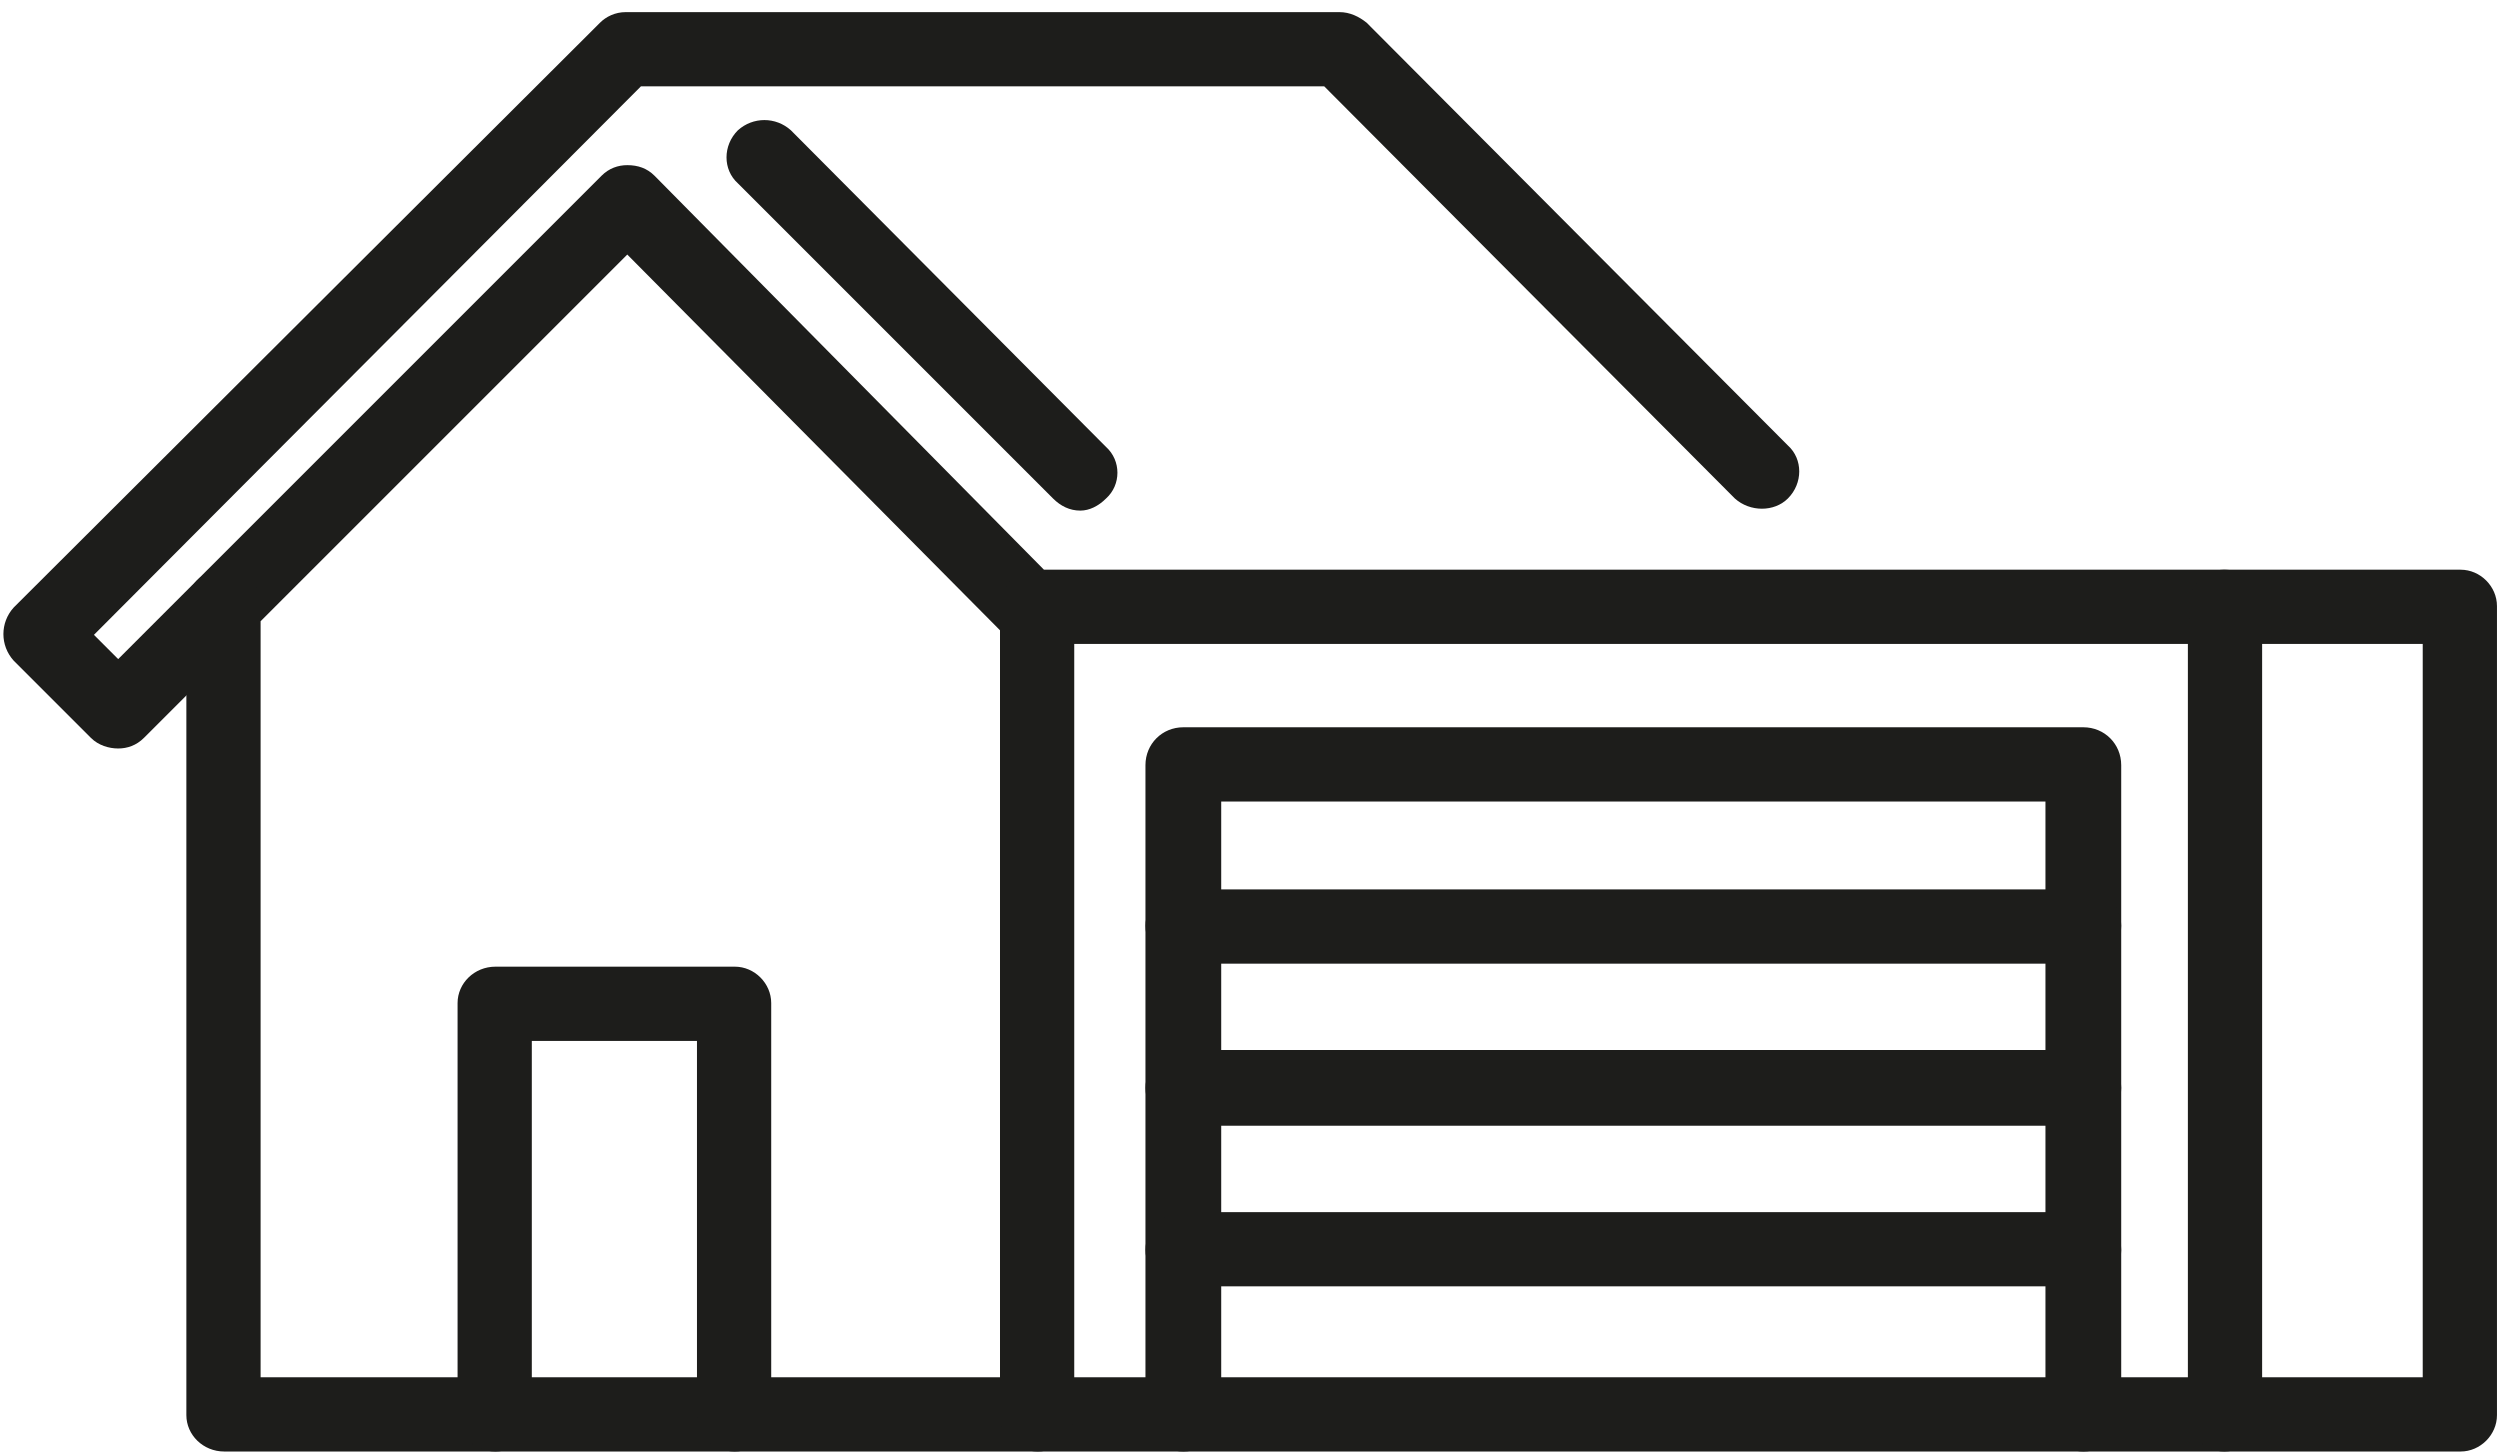
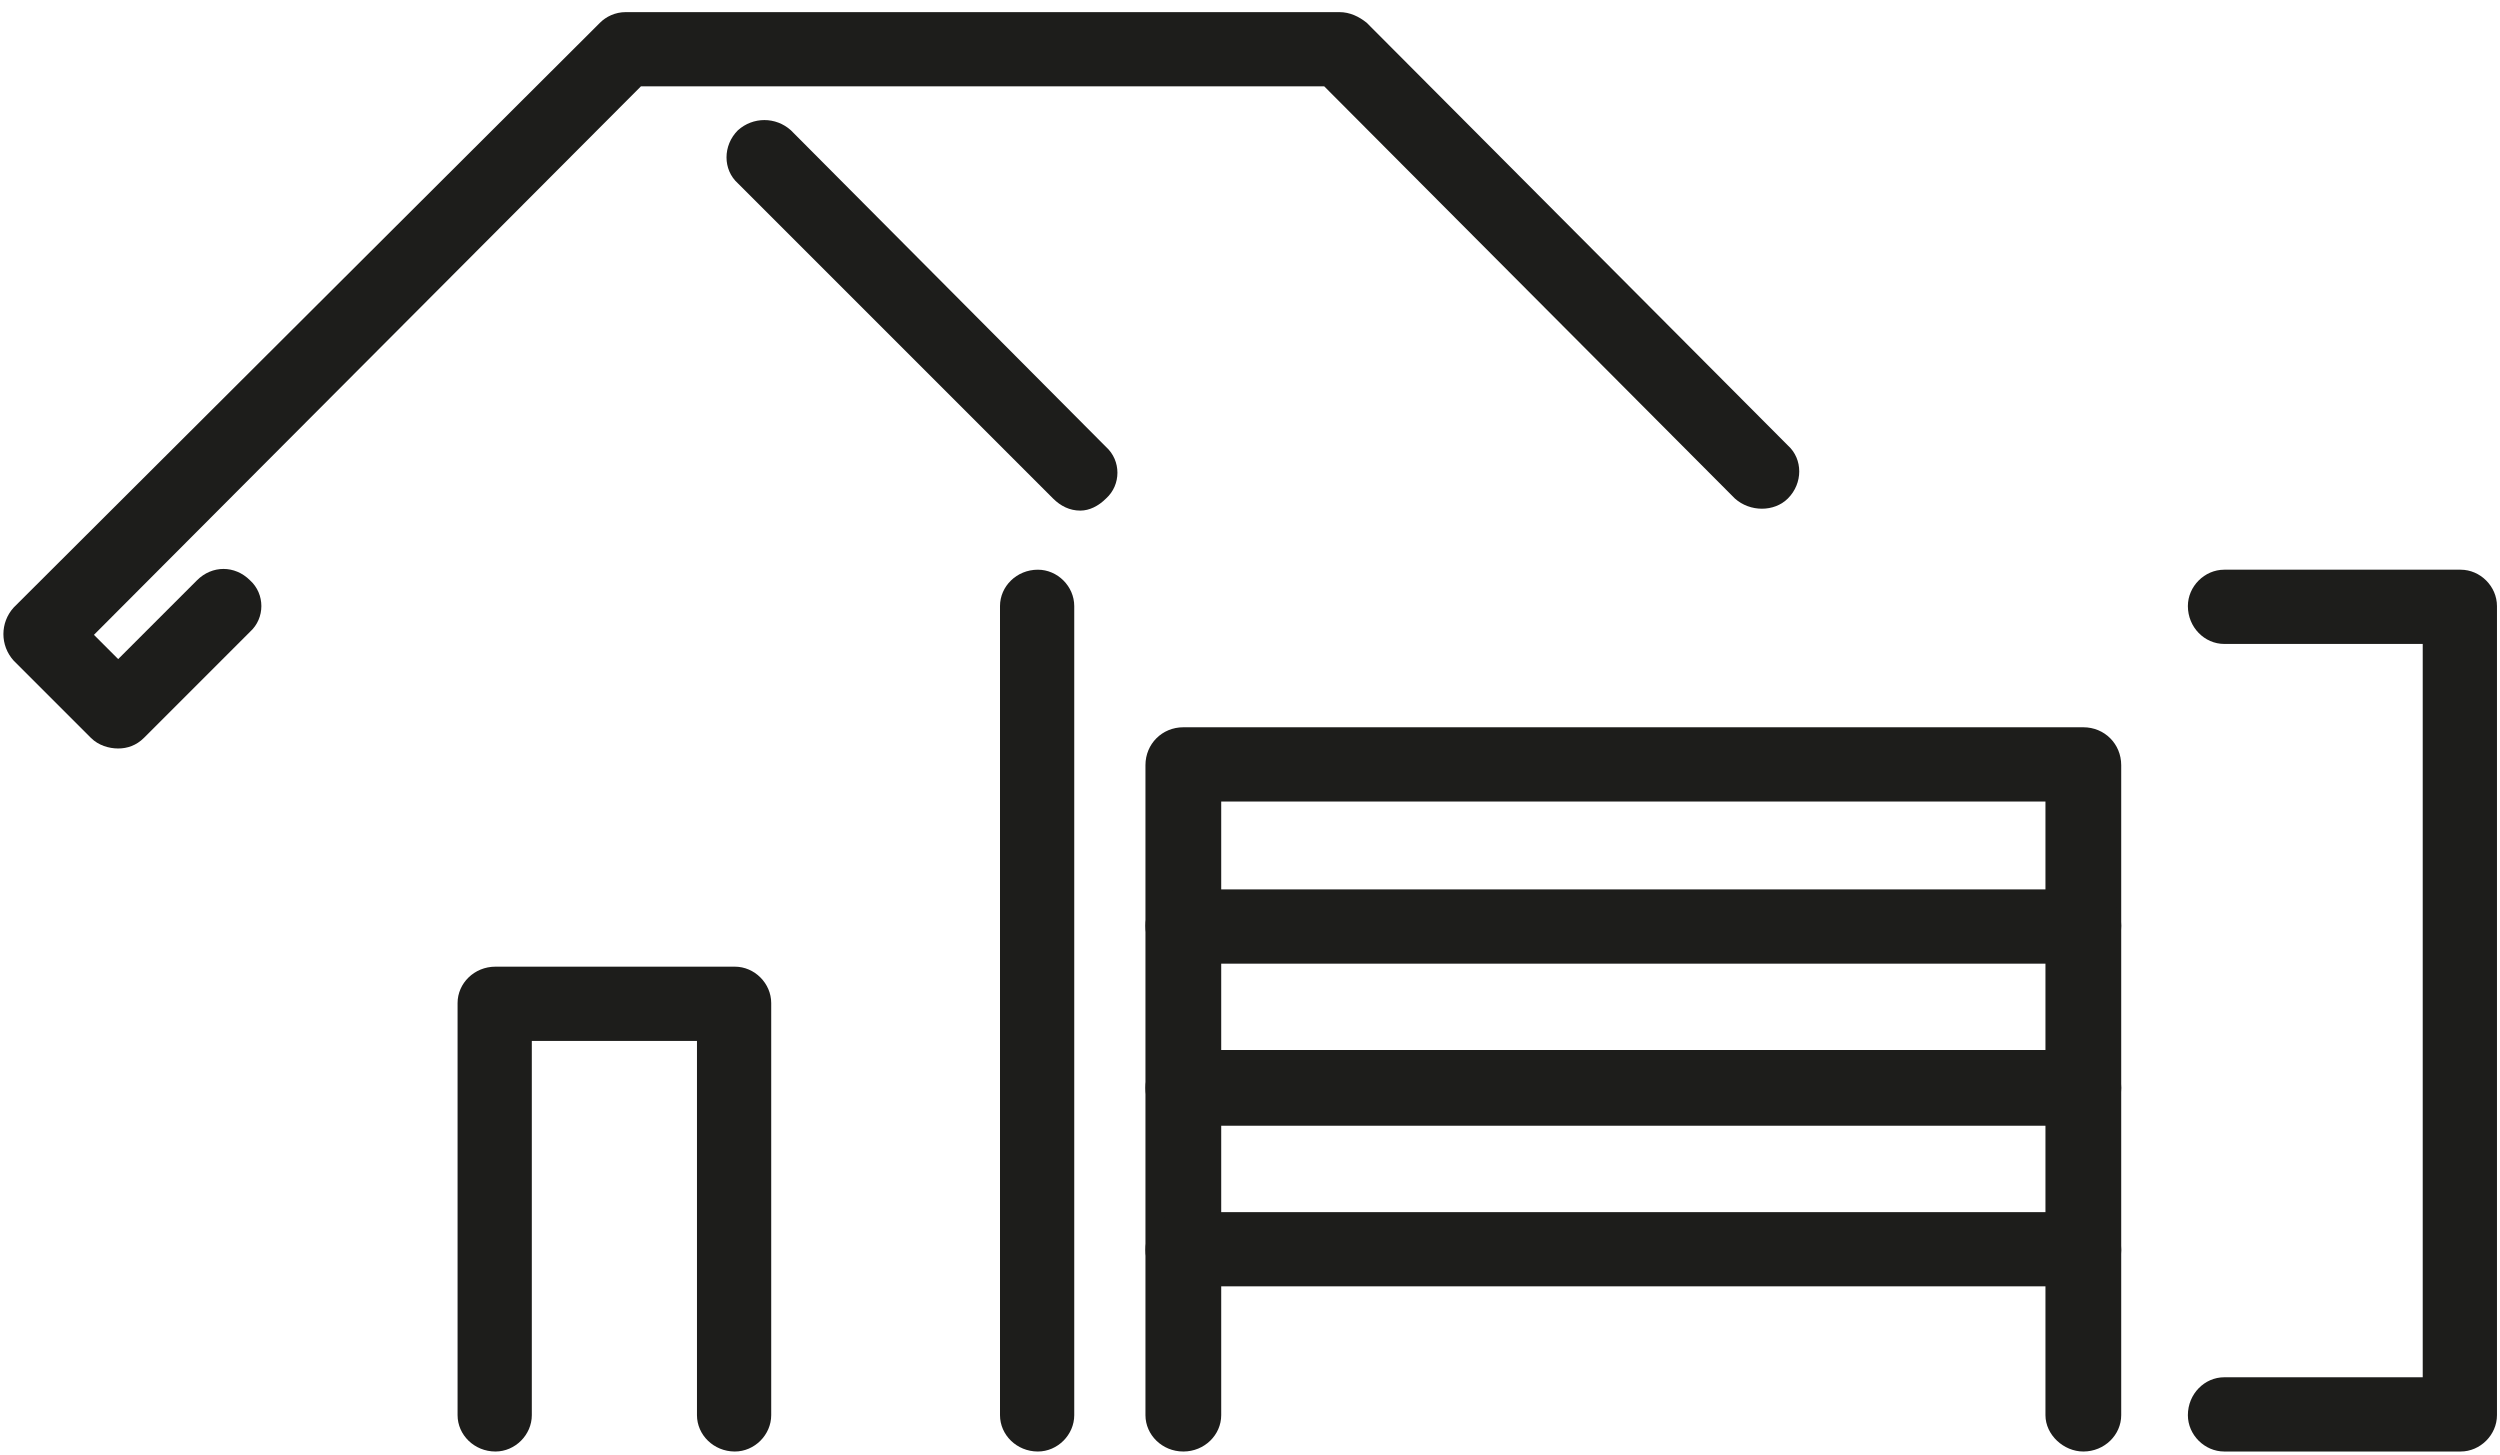
<svg xmlns="http://www.w3.org/2000/svg" version="1.2" viewBox="0 0 165 96" width="165" height="96">
  <style>.a{fill:#1d1d1b}</style>
-   <path fill-rule="evenodd" class="a" d="m146.8 95.8h-132c-1.4 0-2.5-1.1-2.5-2.4v-53.4c0-0.6 0.3-1.3 0.7-1.7l26.7-26.7c0.5-0.5 1.1-0.7 1.7-0.7q0 0 0 0c0.7 0 1.3 0.2 1.8 0.7l25.7 26h77.9c1.4 0 2.5 1.1 2.5 2.4v53.4c0 1.3-1.1 2.4-2.5 2.4zm-129.6-4.9h127.2v-48.4h-76.5c-0.7 0-1.3-0.3-1.8-0.8l-24.7-24.9-24.2 24.2z" />
  <path class="a" d="m162.4 95.8h-15.6c-1.3 0-2.4-1.1-2.4-2.4 0-1.4 1.1-2.5 2.4-2.5h13.1v-48.4h-13.1c-1.3 0-2.4-1.1-2.4-2.5 0-1.3 1.1-2.4 2.4-2.4h15.6c1.3 0 2.4 1.1 2.4 2.4v53.4c0 1.3-1.1 2.4-2.4 2.4z" />
  <path class="a" d="m7.8 49.4c-0.6 0-1.3-0.2-1.8-0.7l-5.1-5.1c-0.9-1-0.9-2.5 0-3.5l38.7-38.6c0.4-0.4 1-0.7 1.7-0.7h47.1c0.7 0 1.3 0.3 1.8 0.7l27.8 27.9c1 0.9 1 2.5 0 3.5-0.9 0.9-2.5 0.9-3.5 0l-27.1-27.2h-45.1l-36.1 36.2 1.6 1.6 5.2-5.2c1-1 2.5-1 3.5 0 1 0.9 1 2.5 0 3.4l-7 7c-0.5 0.5-1.1 0.7-1.7 0.7z" />
  <path class="a" d="m71.3 33.7c-0.7 0-1.3-0.3-1.8-0.8l-20.8-20.8c-1-0.9-1-2.5 0-3.5 1-0.9 2.5-0.9 3.5 0l20.8 20.9c1 0.9 1 2.5 0 3.4-0.5 0.5-1.1 0.8-1.7 0.8z" />
  <path class="a" d="m68.5 95.8c-1.4 0-2.5-1.1-2.5-2.4v-53.4c0-1.3 1.1-2.4 2.5-2.4 1.3 0 2.4 1.1 2.4 2.4v53.4c0 1.3-1.1 2.4-2.4 2.4z" />
  <path class="a" d="m137.5 95.8c-1.3 0-2.5-1.1-2.5-2.4v-40.5h-54.4v40.5c0 1.3-1.1 2.4-2.5 2.4-1.4 0-2.5-1.1-2.5-2.4v-42.9c0-1.4 1.1-2.5 2.5-2.5h59.4c1.4 0 2.5 1.1 2.5 2.5v42.9c0 1.3-1.1 2.4-2.5 2.4z" />
  <path class="a" d="m137.5 63.6h-59.4c-1.4 0-2.5-1.1-2.5-2.5 0-1.3 1.1-2.4 2.5-2.4h59.4c1.4 0 2.5 1.1 2.5 2.4 0 1.4-1.1 2.5-2.5 2.5z" />
  <path class="a" d="m137.5 74.3h-59.4c-1.4 0-2.5-1.1-2.5-2.5 0-1.3 1.1-2.5 2.5-2.5h59.4c1.4 0 2.5 1.2 2.5 2.5 0 1.4-1.1 2.5-2.5 2.5z" />
  <path class="a" d="m137.5 84.9h-59.4c-1.4 0-2.5-1.1-2.5-2.4 0-1.4 1.1-2.5 2.5-2.5h59.4c1.4 0 2.5 1.1 2.5 2.5 0 1.3-1.1 2.4-2.5 2.4z" />
  <path class="a" d="m48.5 95.8c-1.4 0-2.5-1.1-2.5-2.4v-24.7h-10.9v24.7c0 1.3-1.1 2.4-2.4 2.4-1.4 0-2.5-1.1-2.5-2.4v-27.2c0-1.3 1.1-2.4 2.5-2.4h15.8c1.3 0 2.4 1.1 2.4 2.4v27.2c0 1.3-1.1 2.4-2.4 2.4z" />
</svg>